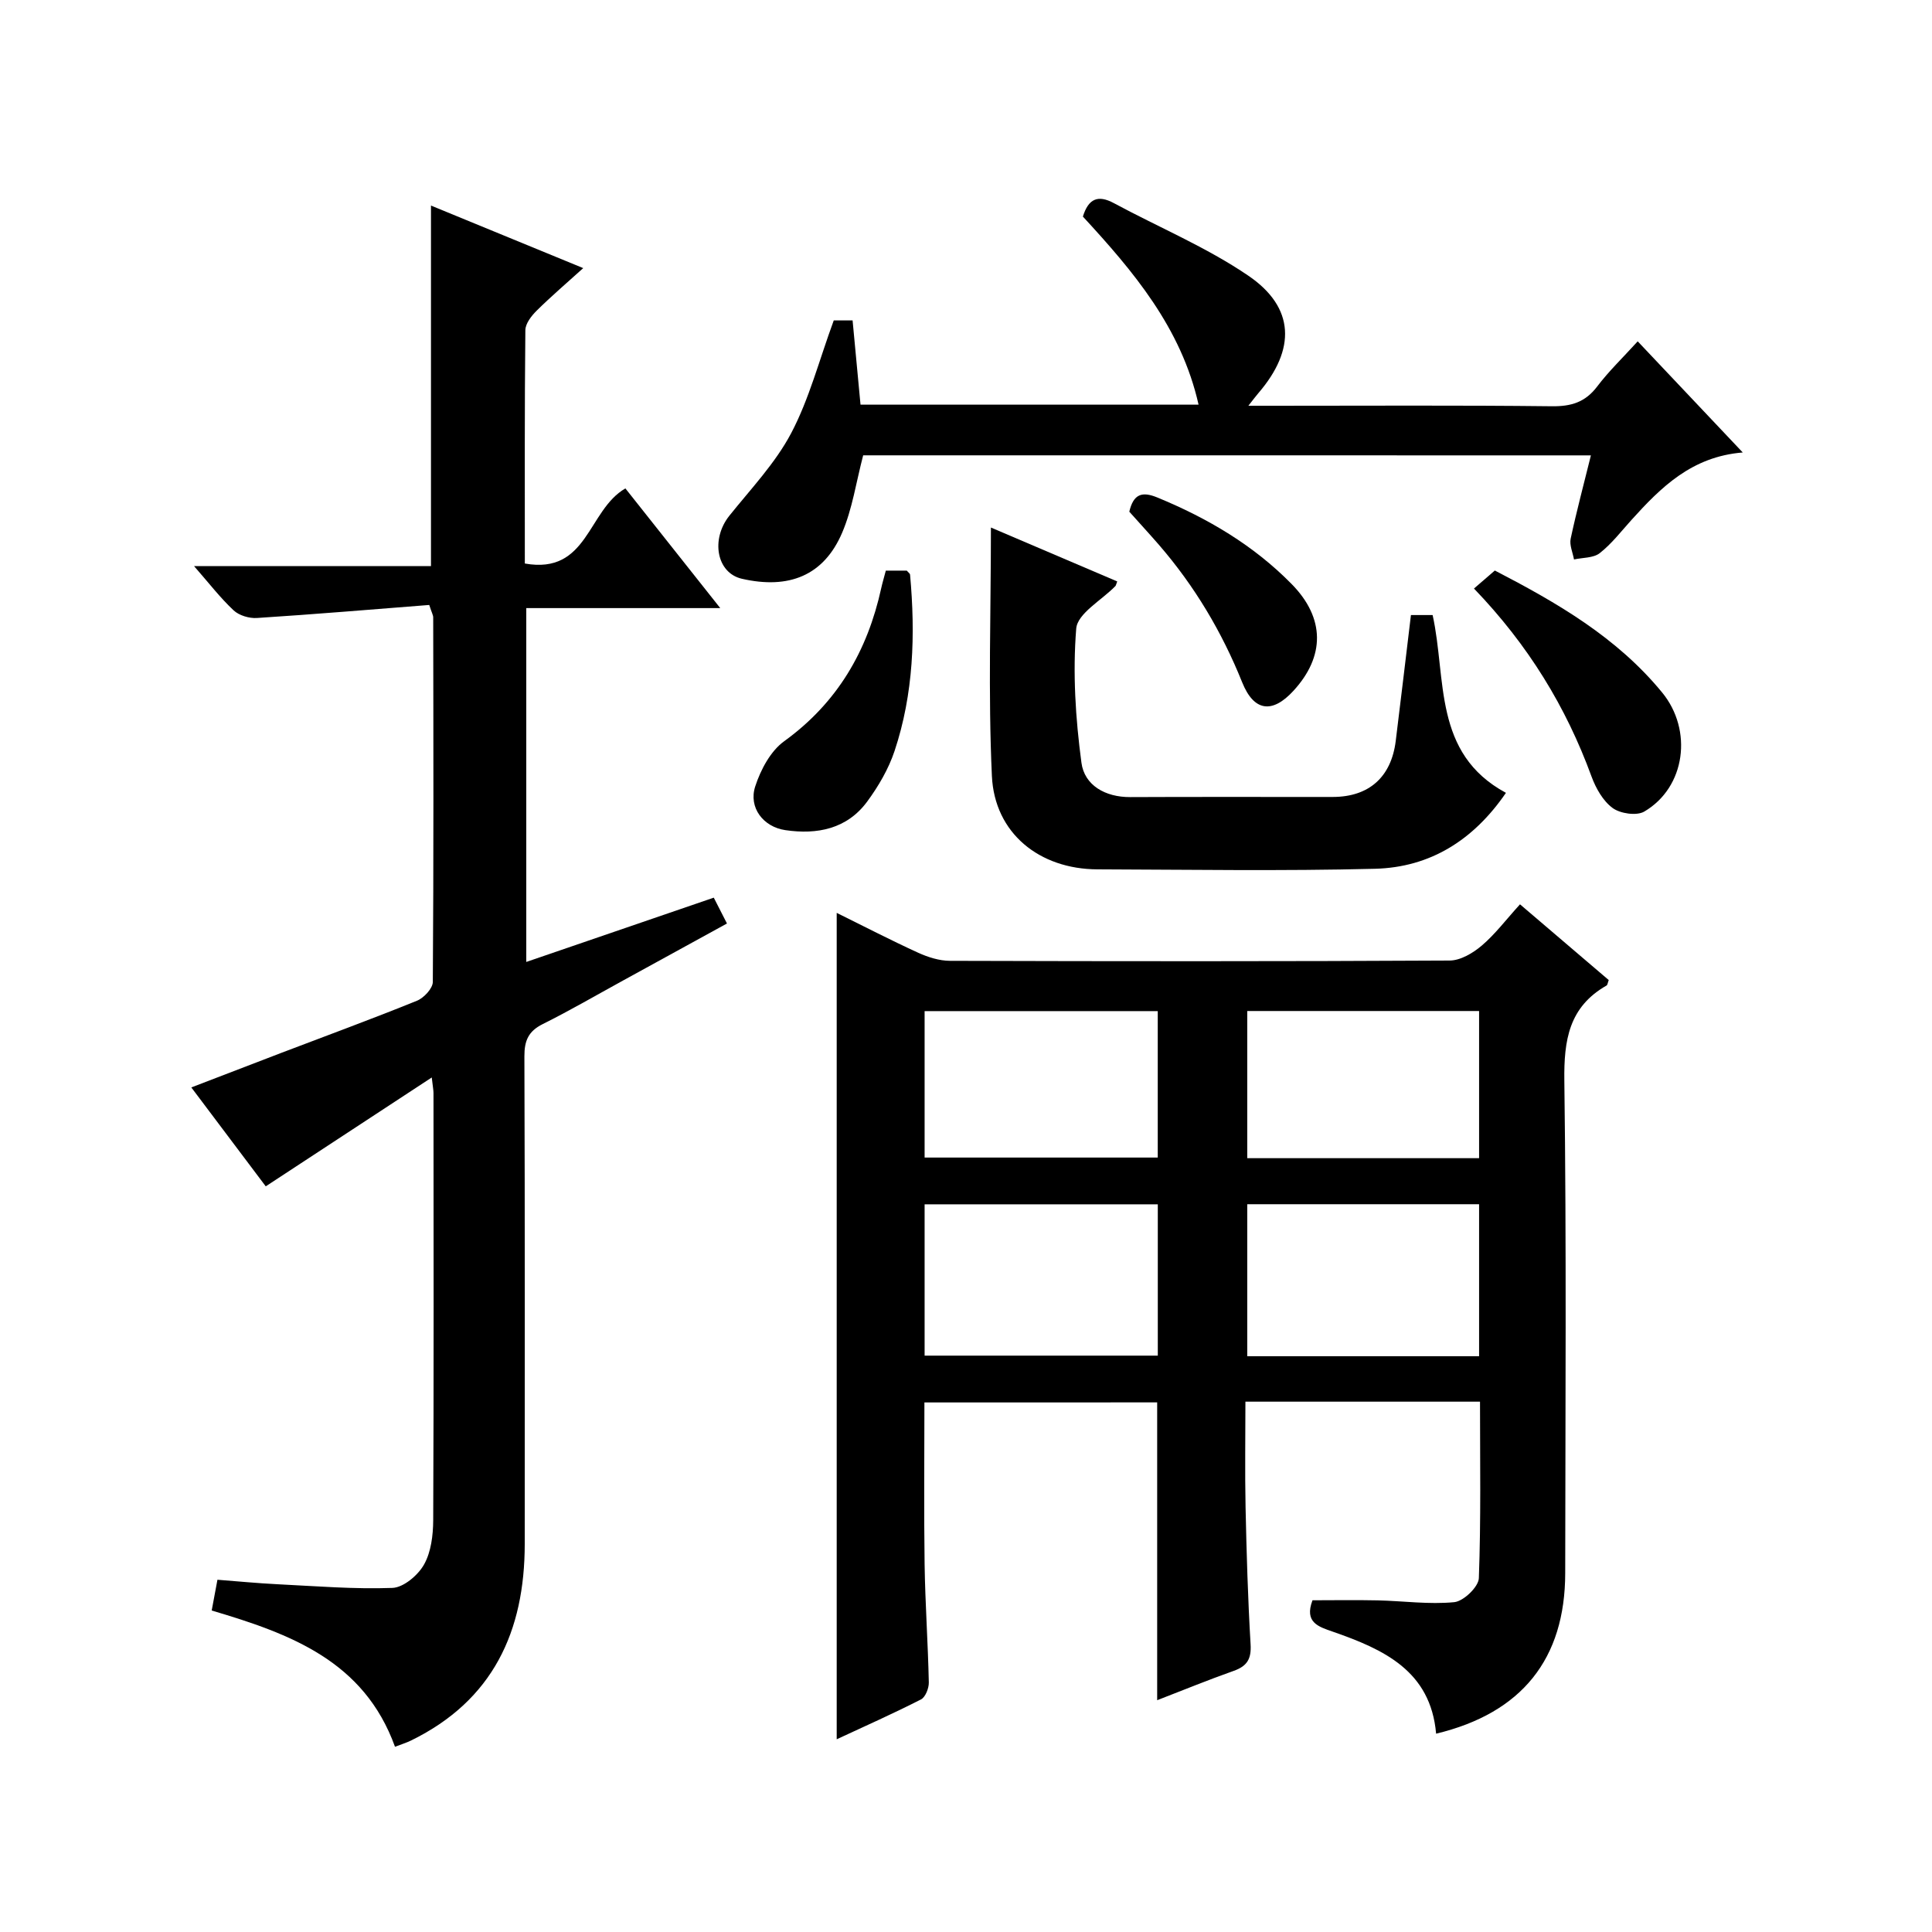
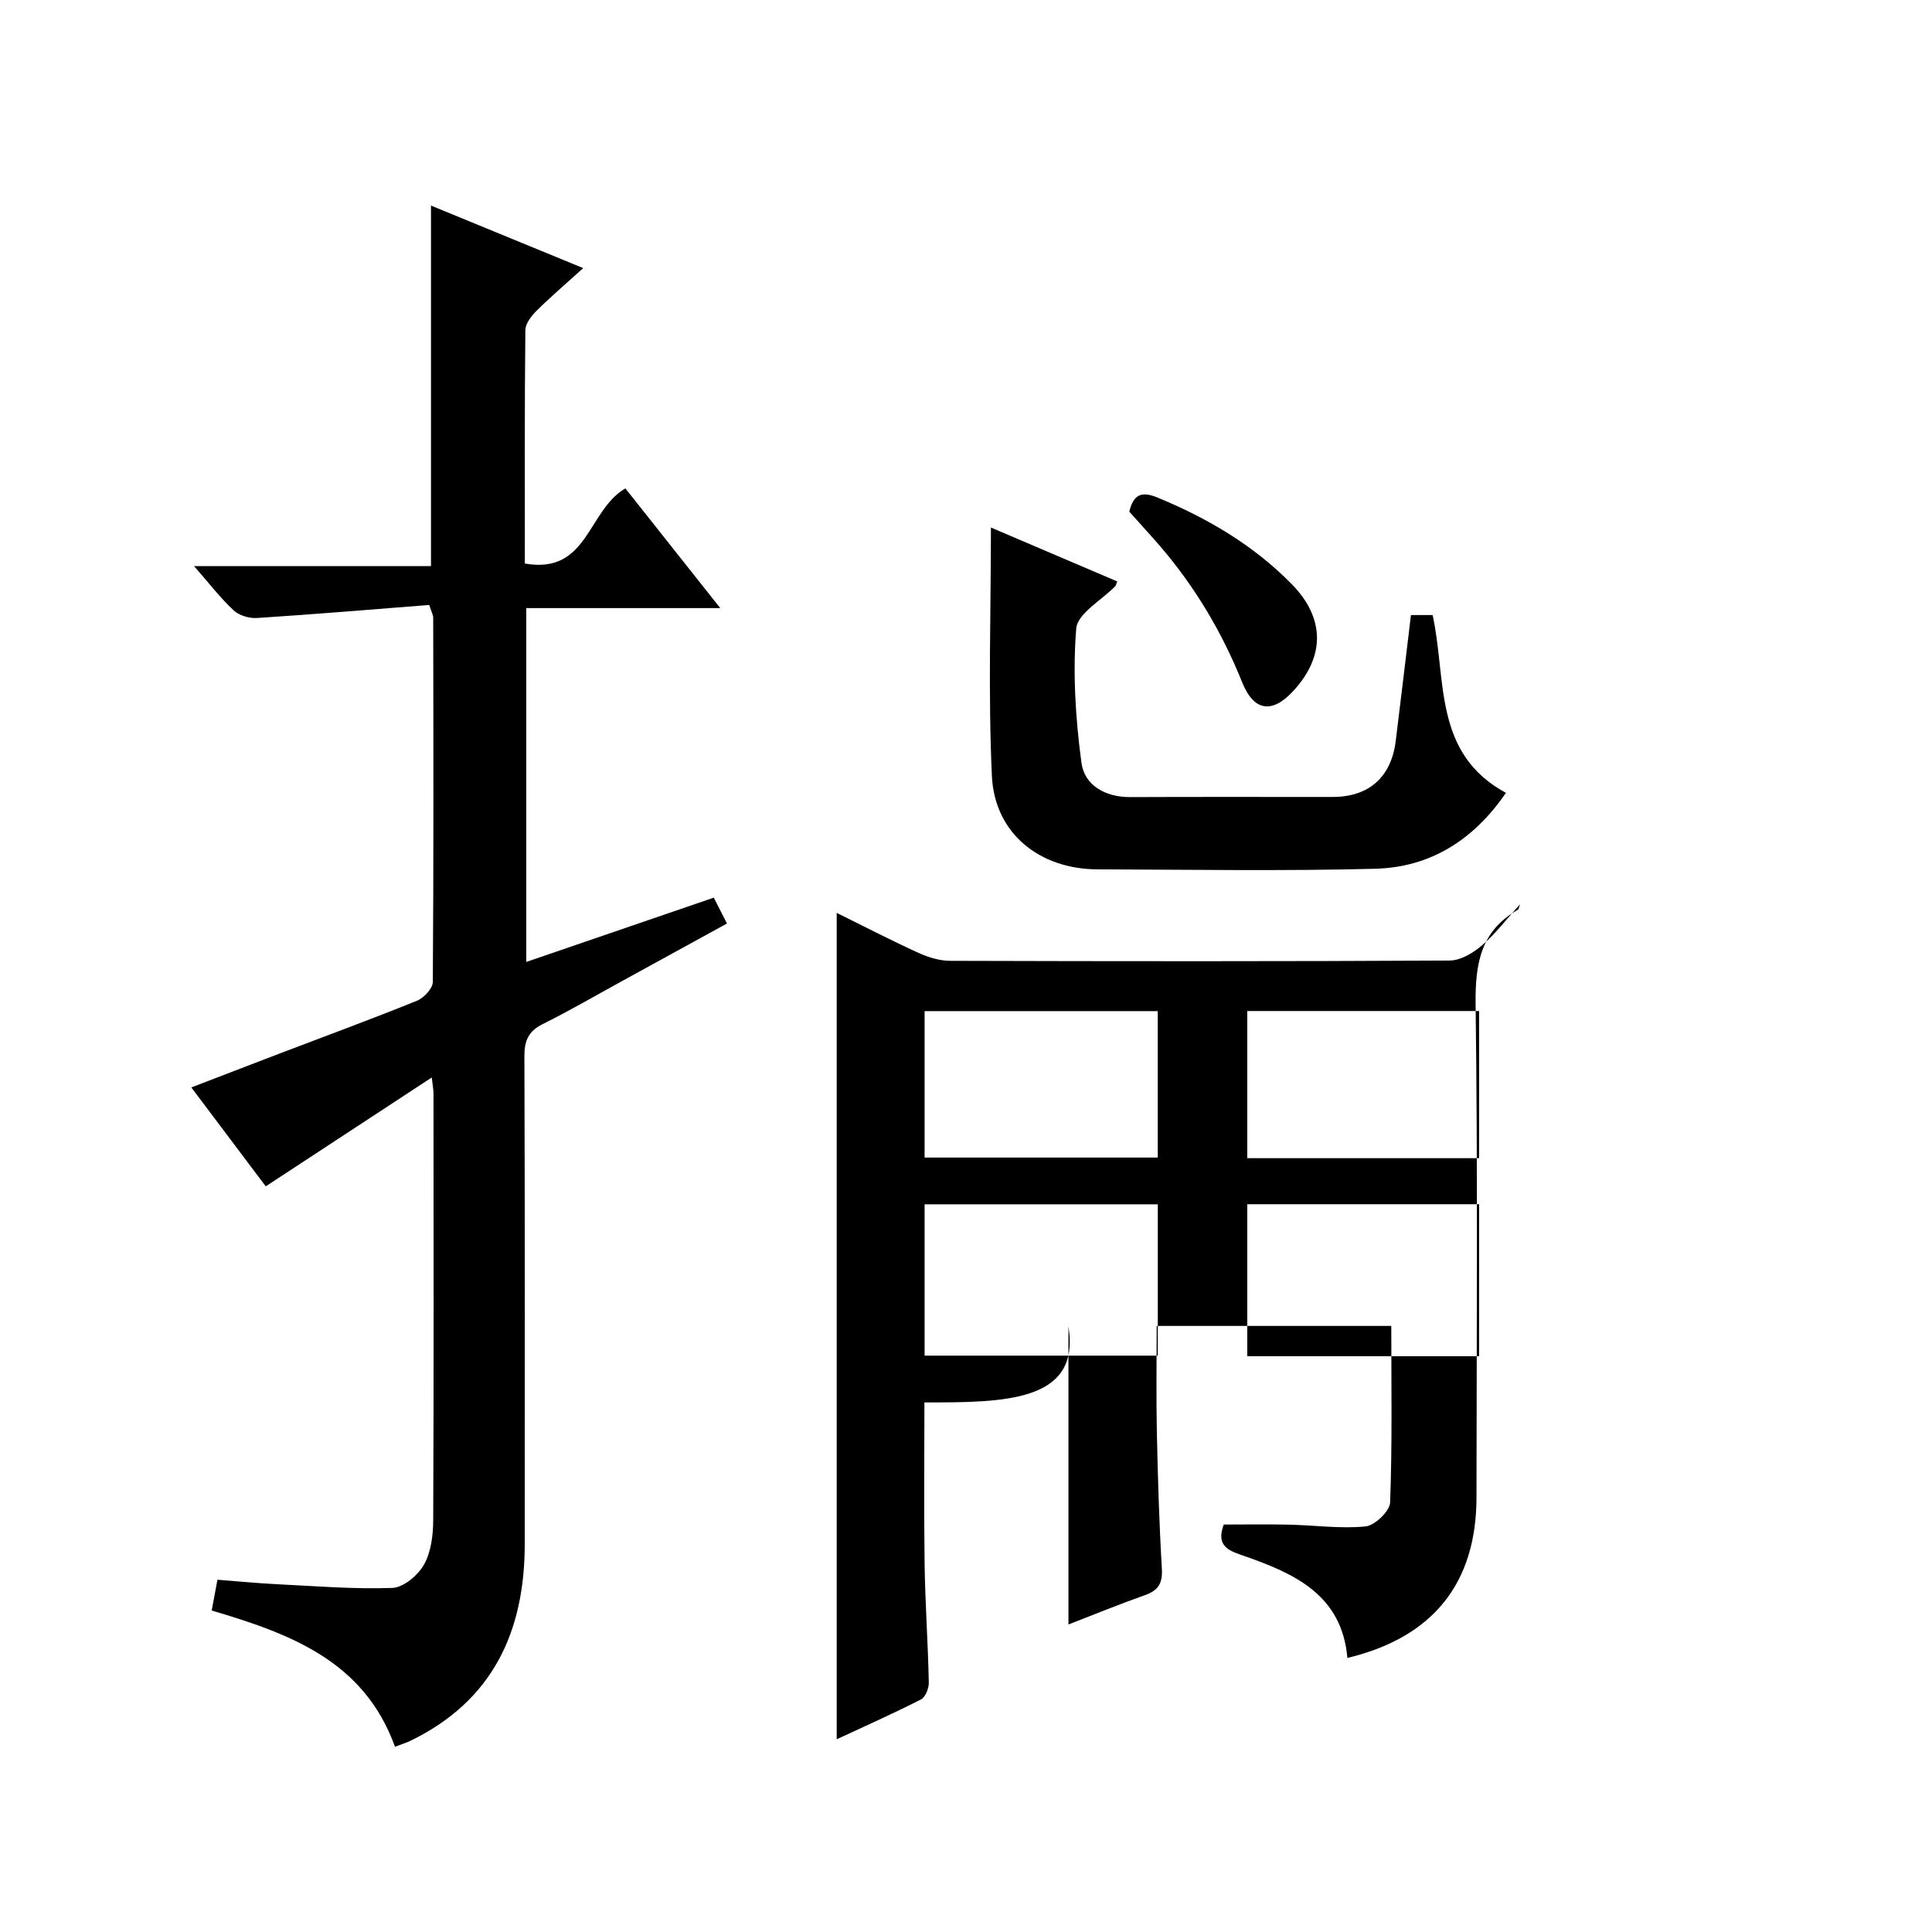
<svg xmlns="http://www.w3.org/2000/svg" version="1.1" id="ZDIC" x="0px" y="0px" viewBox="0 0 400 400" style="enable-background:new 0 0 400 400;" xml:space="preserve">
  <g>
-     <path d="M191.39,290.36c0,11.29-0.12,22.4,0.04,33.51c0.12,8.15,0.7,16.3,0.87,24.45c0.03,1.2-0.7,3.06-1.62,3.53   c-5.71,2.91-11.57,5.52-17.45,8.25c0-57.21,0-113.92,0-171.1c5.61,2.77,11.17,5.65,16.86,8.25c2.04,0.93,4.38,1.67,6.59,1.68   c34.48,0.1,68.97,0.13,103.45-0.06c2.25-0.01,4.84-1.55,6.66-3.1c2.76-2.35,4.99-5.33,7.91-8.54c6.19,5.29,12.31,10.52,18.37,15.68   c-0.22,0.59-0.25,1.02-0.45,1.13c-7.79,4.44-8.85,11.3-8.74,19.72c0.45,33.98,0.21,67.96,0.18,101.95   c-0.02,17.74-8.97,28.97-26.73,33.23c-1.13-13.04-10.9-17.47-21.39-21.12c-2.94-1.02-5.95-1.9-4.2-6.5c4.34,0,8.93-0.08,13.51,0.02   c5.29,0.12,10.62,0.88,15.84,0.37c1.92-0.19,5.02-3.16,5.09-4.96c0.45-12.1,0.24-24.23,0.24-36.55c-16.23,0-32.01,0-48.57,0   c0,7.3-0.12,14.55,0.03,21.79c0.2,9.49,0.48,18.98,1.04,28.44c0.18,3.02-0.7,4.51-3.48,5.5c-5.26,1.86-10.43,3.98-15.86,6.08   c0-20.62,0-40.96,0-61.66C223.79,290.36,207.75,290.36,191.39,290.36z M191.43,280.67c16.51,0,32.43,0,48.28,0   c0-10.7,0-21.07,0-31.33c-16.32,0-32.22,0-48.28,0C191.43,259.93,191.43,270.18,191.43,280.67z M306.23,249.32   c-16.22,0-32.12,0-48,0c0,10.69,0,21.06,0,31.47c16.18,0,31.96,0,48,0C306.23,270.17,306.23,259.76,306.23,249.32z M191.43,239.66   c16.29,0,32.31,0,48.27,0c0-10.38,0-20.42,0-30.32c-16.33,0-32.23,0-48.27,0C191.43,219.61,191.43,229.52,191.43,239.66z    M306.23,209.32c-16.22,0-32.12,0-48,0c0,10.36,0,20.39,0,30.47c16.18,0,31.96,0,48,0C306.23,229.5,306.23,219.43,306.23,209.32z" />
+     <path d="M191.39,290.36c0,11.29-0.12,22.4,0.04,33.51c0.12,8.15,0.7,16.3,0.87,24.45c0.03,1.2-0.7,3.06-1.62,3.53   c-5.71,2.91-11.57,5.52-17.45,8.25c0-57.21,0-113.92,0-171.1c5.61,2.77,11.17,5.65,16.86,8.25c2.04,0.93,4.38,1.67,6.59,1.68   c34.48,0.1,68.97,0.13,103.45-0.06c2.25-0.01,4.84-1.55,6.66-3.1c2.76-2.35,4.99-5.33,7.91-8.54c-0.22,0.59-0.25,1.02-0.45,1.13c-7.79,4.44-8.85,11.3-8.74,19.72c0.45,33.98,0.21,67.96,0.18,101.95   c-0.02,17.74-8.97,28.97-26.73,33.23c-1.13-13.04-10.9-17.47-21.39-21.12c-2.94-1.02-5.95-1.9-4.2-6.5c4.34,0,8.93-0.08,13.51,0.02   c5.29,0.12,10.62,0.88,15.84,0.37c1.92-0.19,5.02-3.16,5.09-4.96c0.45-12.1,0.24-24.23,0.24-36.55c-16.23,0-32.01,0-48.57,0   c0,7.3-0.12,14.55,0.03,21.79c0.2,9.49,0.48,18.98,1.04,28.44c0.18,3.02-0.7,4.51-3.48,5.5c-5.26,1.86-10.43,3.98-15.86,6.08   c0-20.62,0-40.96,0-61.66C223.79,290.36,207.75,290.36,191.39,290.36z M191.43,280.67c16.51,0,32.43,0,48.28,0   c0-10.7,0-21.07,0-31.33c-16.32,0-32.22,0-48.28,0C191.43,259.93,191.43,270.18,191.43,280.67z M306.23,249.32   c-16.22,0-32.12,0-48,0c0,10.69,0,21.06,0,31.47c16.18,0,31.96,0,48,0C306.23,270.17,306.23,259.76,306.23,249.32z M191.43,239.66   c16.29,0,32.31,0,48.27,0c0-10.38,0-20.42,0-30.32c-16.33,0-32.23,0-48.27,0C191.43,219.61,191.43,229.52,191.43,239.66z    M306.23,209.32c-16.22,0-32.12,0-48,0c0,10.36,0,20.39,0,30.47c16.18,0,31.96,0,48,0C306.23,229.5,306.23,219.43,306.23,209.32z" />
    <path d="M108.66,116.67c13.1,2.33,12.96-11.01,20.82-15.55c6.13,7.73,12.54,15.81,19.64,24.78c-13.97,0-26.98,0-40.16,0   c0,24.69,0,48.74,0,73.26c13.12-4.5,25.82-8.85,38.82-13.31c0.9,1.77,1.7,3.34,2.73,5.35c-7.37,4.04-14.44,7.93-21.52,11.81   c-5.53,3.03-10.99,6.21-16.63,9.02c-2.97,1.48-3.8,3.44-3.79,6.67c0.12,33.65,0.07,67.31,0.07,100.96c0,18.1-6.58,32.4-23.53,40.69   c-1,0.49-2.08,0.81-3.33,1.3c-6.41-17.74-21.59-23.37-37.95-28.21c0.37-1.97,0.74-4,1.19-6.37c4.29,0.33,8.35,0.73,12.42,0.93   c7.94,0.39,15.89,1.05,23.81,0.76c2.3-0.09,5.28-2.61,6.53-4.82c1.47-2.6,1.89-6.06,1.91-9.16c0.13-29.49,0.08-58.98,0.06-88.47   c0-0.61-0.13-1.22-0.36-3.23c-11.78,7.72-22.78,14.94-34.37,22.54c-4.64-6.17-9.79-13.01-15.41-20.48   c6.47-2.49,12.51-4.82,18.57-7.13c9.39-3.58,18.83-7.04,28.15-10.82c1.43-0.58,3.27-2.55,3.28-3.89   c0.18-25.16,0.12-50.31,0.08-75.47c0-0.46-0.28-0.92-0.82-2.58c-11.75,0.92-23.71,1.93-35.69,2.7c-1.59,0.1-3.68-0.52-4.81-1.58   c-2.76-2.58-5.09-5.62-8.19-9.16c16.81,0,32.84,0,49.05,0c0-24.91,0-49.29,0-74.65c10.37,4.26,20.61,8.47,31.52,12.95   c-3.43,3.1-6.64,5.84-9.64,8.81c-1.08,1.07-2.33,2.67-2.34,4.04C108.6,84.35,108.66,100.32,108.66,116.67z" />
-     <path d="M178.71,94.27c-1.46,5.57-2.24,11.09-4.36,16.04c-3.8,8.87-11.02,11.74-20.74,9.52c-5.29-1.21-6.48-8.21-2.6-13.06   c4.46-5.57,9.52-10.88,12.8-17.1c3.73-7.08,5.77-15.05,8.81-23.33c0.25,0,1.83,0,3.9,0c0.54,5.77,1.08,11.51,1.64,17.44   c23.29,0,46.39,0,69.99,0c-3.59-15.96-13.57-27.68-23.95-38.94c1.15-3.71,3.12-4.56,6.42-2.78c9.29,5.01,19.18,9.12,27.85,15.03   c9.65,6.58,9.82,15.26,2.1,24.26c-0.53,0.61-1.01,1.27-2.11,2.66c2.22,0,3.78,0,5.35,0c19.16,0,38.32-0.12,57.48,0.1   c4.01,0.05,6.92-0.83,9.39-4.09c2.39-3.16,5.29-5.94,8.39-9.35c7.17,7.58,14.18,15,21.75,23.01c-10.56,0.85-16.95,7.22-23.07,14   c-2.12,2.35-4.09,4.92-6.54,6.84c-1.31,1.03-3.52,0.91-5.33,1.31c-0.26-1.44-0.97-2.98-0.69-4.3c1.21-5.66,2.71-11.26,4.19-17.25   C278.66,94.27,228.43,94.27,178.71,94.27z" />
    <path d="M231.31,120.38c-0.25,0.65-0.27,0.84-0.37,0.95c-2.84,2.93-7.87,5.68-8.12,8.82c-0.74,9.18-0.15,18.59,1.08,27.76   c0.62,4.67,4.91,7.14,10.08,7.12c13.99-0.07,27.98-0.01,41.97-0.03c7.48-0.01,12.09-4.11,13.02-11.58   c1.07-8.58,2.07-17.16,3.15-26.08c1.45,0,2.99,0,4.49,0c2.92,13.27,0.01,28.62,15.18,36.81c-6.74,9.83-15.73,15.43-27.11,15.72   c-19.14,0.49-38.31,0.18-57.46,0.12c-12.02-0.04-21.31-7.47-21.86-19.34c-0.79-17.07-0.2-34.2-0.2-51.43   C213.38,112.72,222.28,116.52,231.31,120.38z" />
-     <path d="M305.17,121.85c1.65-1.43,2.89-2.5,4.32-3.73c12.83,6.65,25.25,13.8,34.65,25.27c6.36,7.76,4.87,19.61-3.72,24.64   c-1.58,0.92-4.95,0.42-6.53-0.73c-1.99-1.45-3.48-4.08-4.37-6.5C324.24,146.36,316.43,133.56,305.17,121.85z" />
-     <path d="M183.4,118.14c1.81,0,3.12,0,4.34,0c0.3,0.37,0.66,0.59,0.68,0.85c1.12,12.37,0.74,24.66-3.22,36.52   c-1.24,3.71-3.33,7.28-5.66,10.45c-4.18,5.67-10.35,6.88-16.95,5.91c-4.57-0.67-7.65-4.68-6.23-9.05c1.12-3.45,3.17-7.32,6-9.36   c11.02-7.98,17.24-18.68,20.09-31.69C182.69,120.67,183.03,119.57,183.4,118.14z" />
    <path d="M233.81,105.94c0.86-3.66,2.62-4.26,5.83-2.93c10.39,4.28,19.9,9.88,27.8,17.93c6.9,7.03,6.93,14.95,0.32,22.12   c-4.35,4.72-8.14,4.27-10.58-1.79c-4.2-10.45-9.86-19.94-17.21-28.44C237.92,110.47,235.79,108.16,233.81,105.94z" />
  </g>
</svg>